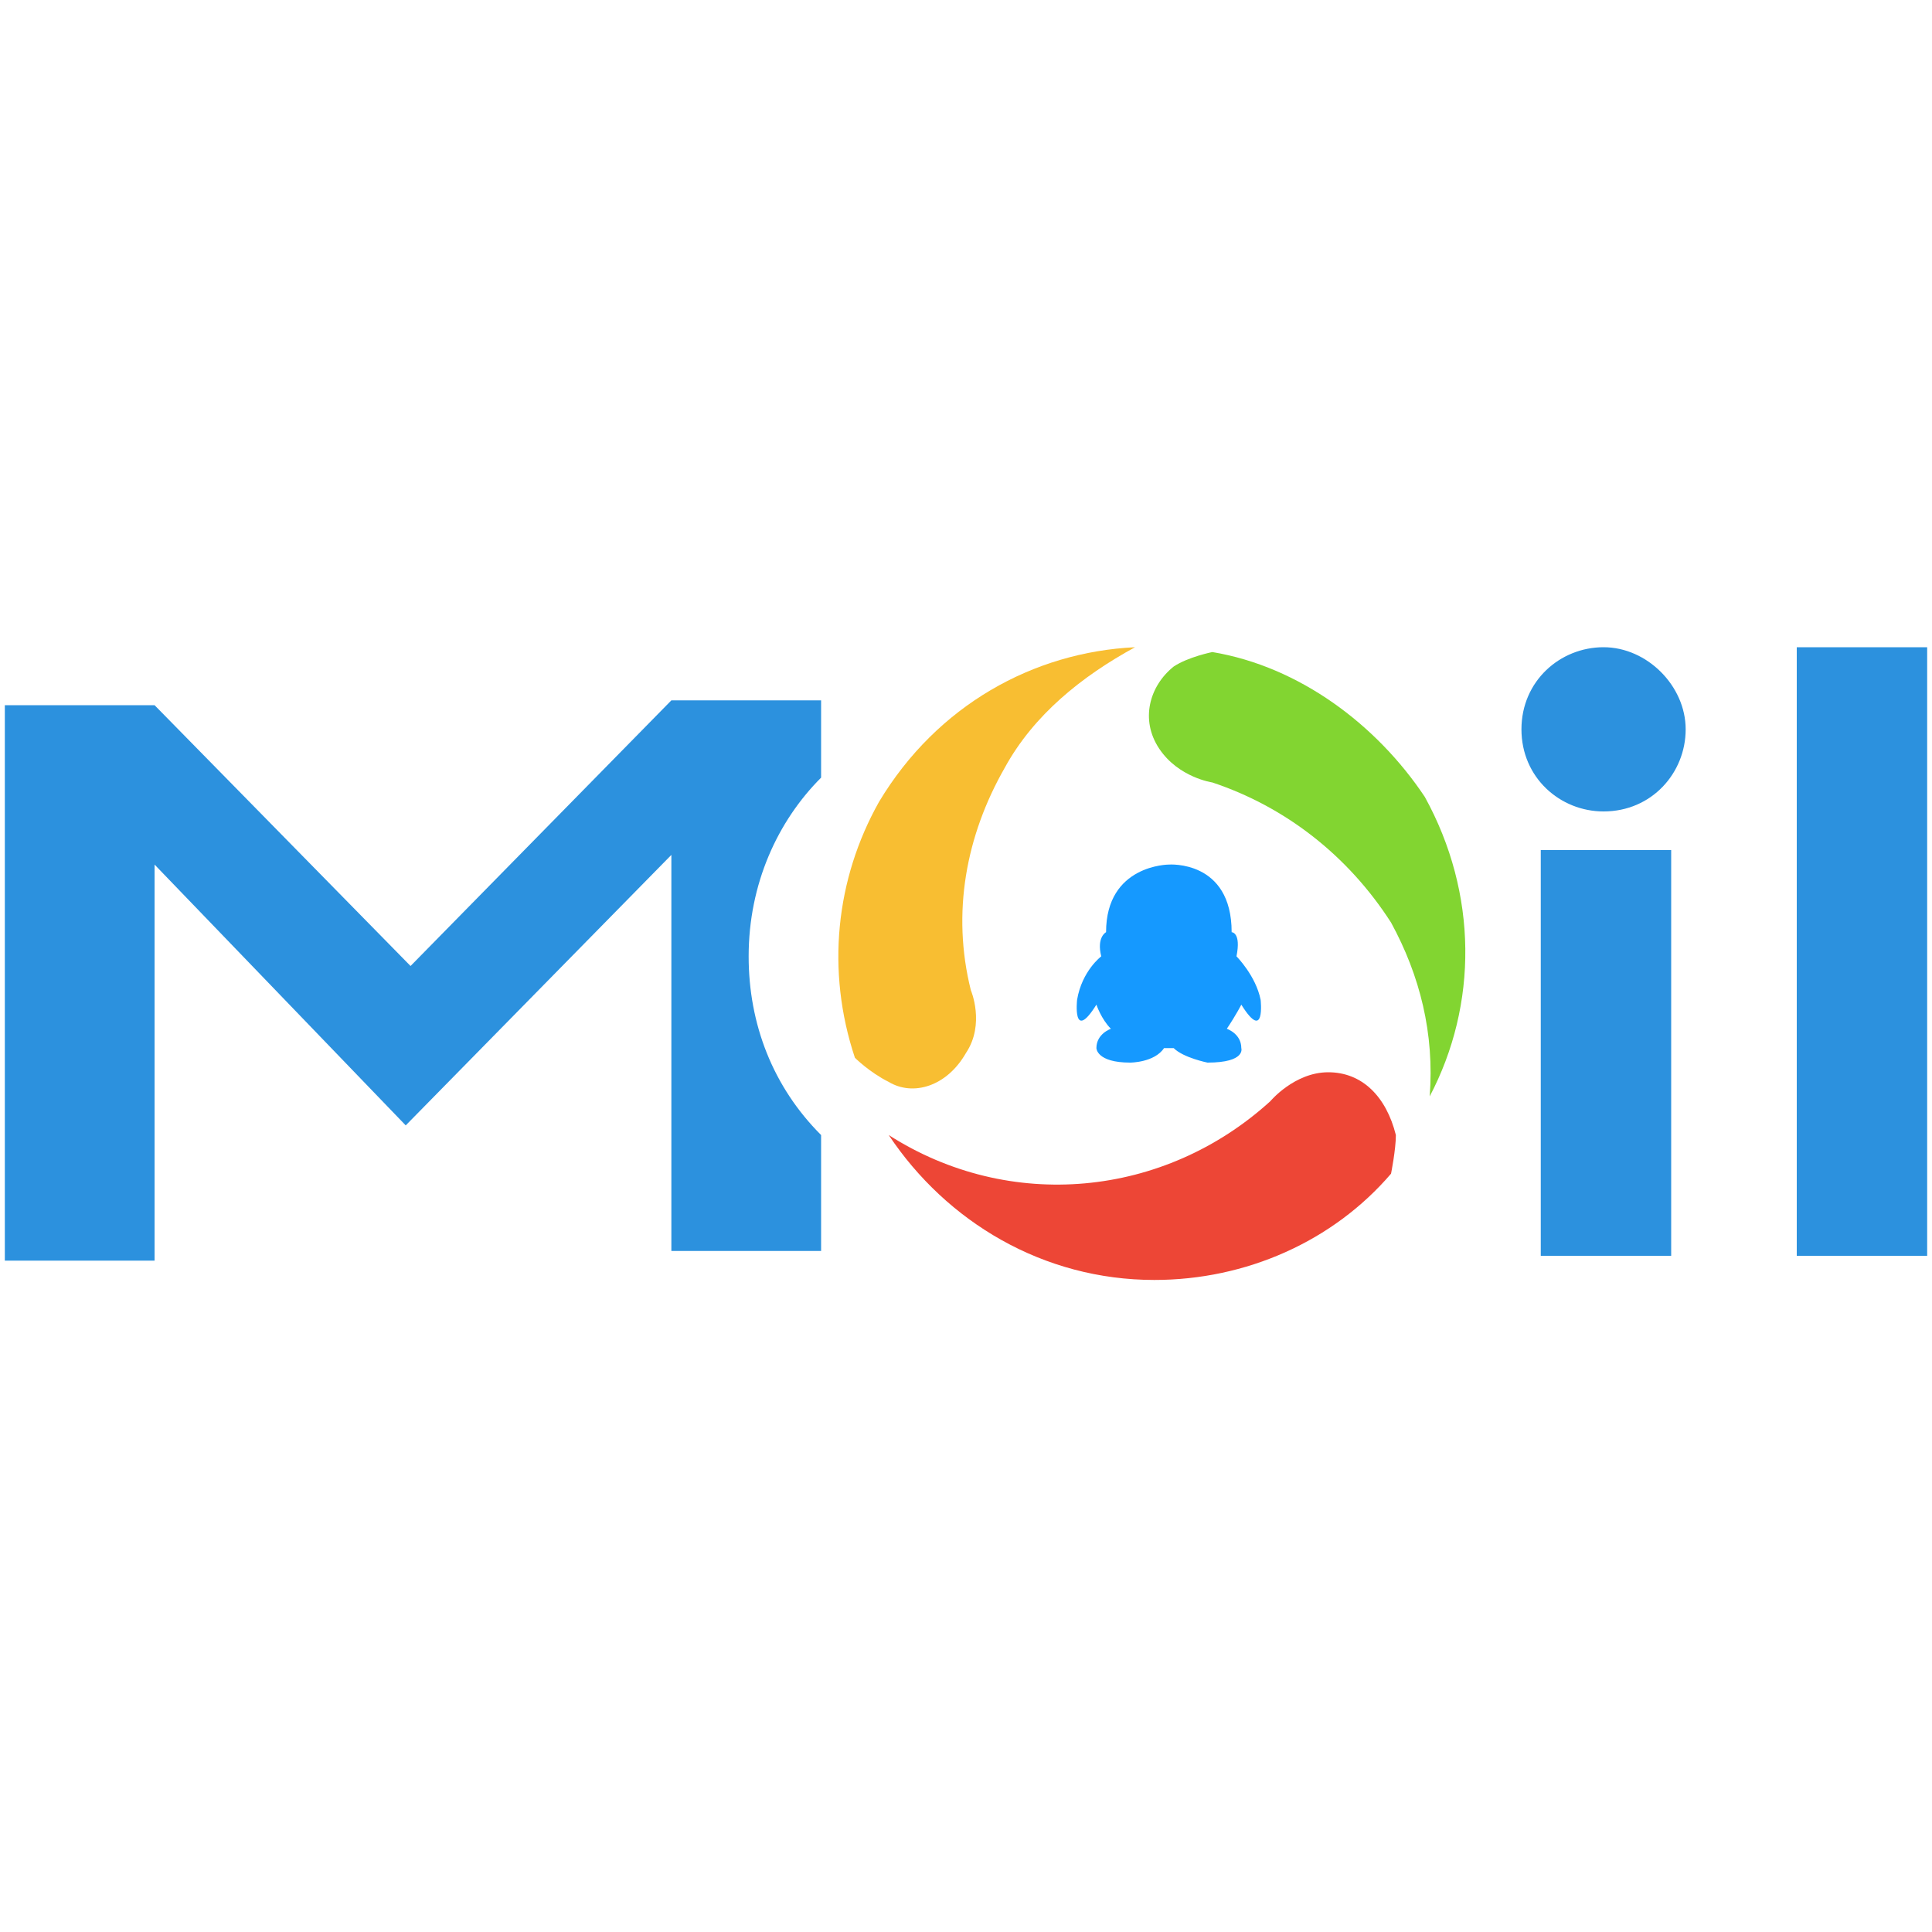
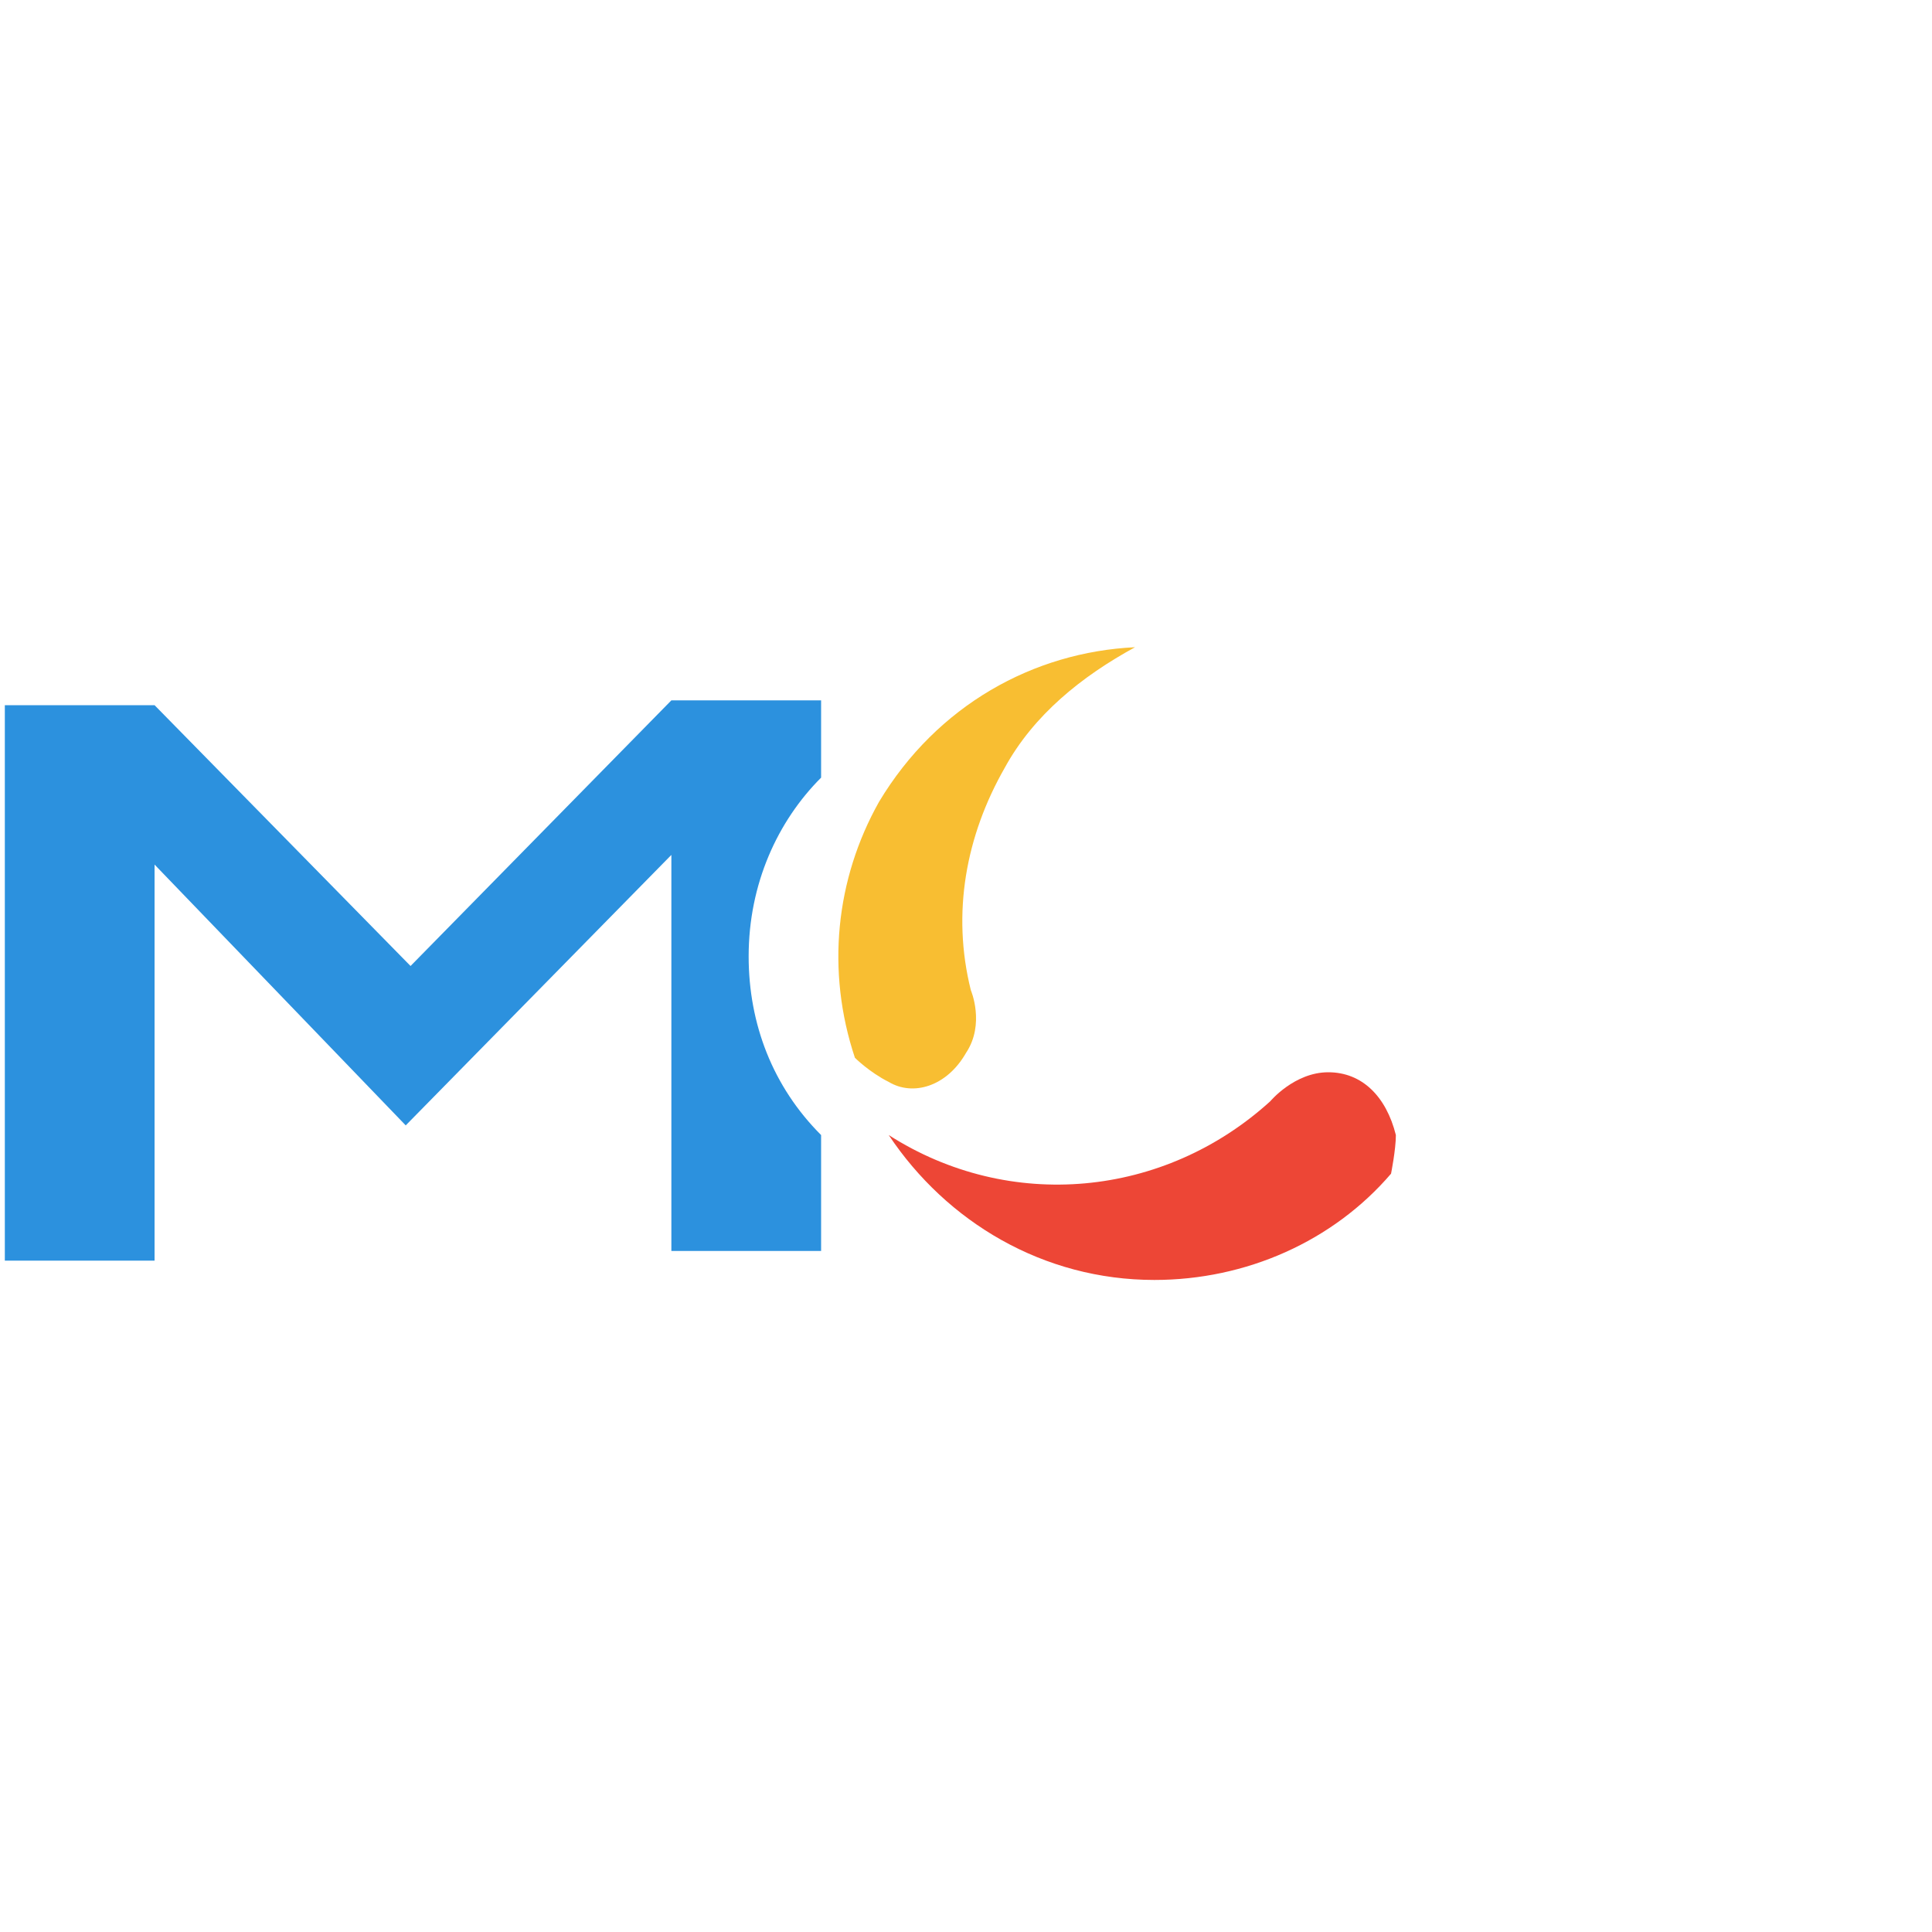
<svg xmlns="http://www.w3.org/2000/svg" t="1744981937095" class="icon" viewBox="0 0 1024 1024" version="1.1" p-id="17835" data-spm-anchor-id="a313x.search_index.0.i24.79ba3a81iaxfSW" width="200" height="200">
  <path d="M217.6 512l-135.68-138.24H2.56v294.4h79.36v-209.92l133.12 138.24 140.8-143.36v209.92H435.2v-61.44c-25.6-25.6-38.4-58.88-38.4-94.72 0-38.4 15.36-71.68 38.4-94.72v-40.96h-79.36L217.6 512z" fill="#2C91DE" p-id="17836" />
  <path d="M704 568.32c-17.92 0-30.72 15.36-30.72 15.36-56.32 51.2-138.24 58.88-202.24 17.92 30.72 46.08 81.92 76.8 140.8 76.8 48.64 0 94.72-20.48 125.44-56.32 0 0 2.56-12.8 2.56-20.48-5.12-20.48-17.92-33.28-35.84-33.28z" fill="#ED4636" p-id="17837" />
-   <path d="M816.64 450.56h69.12V665.6h-69.12v-215.04z m135.68-107.52h69.12V665.6h-69.12V343.04zM806.4 386.56c0 25.6 20.48 43.52 43.52 43.52 25.6 0 43.52-20.48 43.52-43.52 0-23.04-20.48-43.52-43.52-43.52s-43.52 17.92-43.52 43.52z" fill="#2C91DE" p-id="17838" />
-   <path d="M642.56 345.6s-12.8 2.56-20.48 7.68c-12.8 10.24-17.92 28.16-7.68 43.52 10.24 15.36 28.16 17.92 28.16 17.92 38.4 12.8 71.68 38.4 94.72 74.24 15.36 28.16 23.04 58.88 20.48 92.16 25.6-48.64 25.6-107.52-2.56-158.72-25.6-38.4-66.56-69.12-112.64-76.8z" fill="#82D531" p-id="17839" />
  <path d="M512 558.08c10.24-15.36 2.56-33.28 2.56-33.28-10.24-40.96-2.56-81.92 17.92-117.76 15.36-28.16 40.96-48.64 69.12-64-53.76 2.56-104.96 30.72-135.68 81.92-23.04 40.96-28.16 89.6-12.8 135.68 0 0 7.68 7.68 17.92 12.8 12.8 7.68 30.72 2.56 40.96-15.36z" fill="#F8BE32" p-id="17840" />
-   <path d="M668.16 529.92c-2.56-12.8-12.8-23.04-12.8-23.04 2.56-12.8-2.56-12.8-2.56-12.8 0-38.4-33.28-35.84-33.28-35.84s-33.28 0-33.28 35.84c0 0-5.12 2.56-2.56 12.8 0 0-10.24 7.68-12.8 23.04 0 0-2.56 23.04 10.24 2.56 0 0 2.56 7.68 7.68 12.8 0 0-7.68 2.56-7.68 10.24 0 0 0 7.68 17.92 7.68 0 0 12.8 0 17.92-7.68h5.12c5.12 5.12 17.92 7.68 17.92 7.68 20.48 0 17.92-7.68 17.92-7.68 0-7.68-7.68-10.24-7.68-10.24 5.12-7.68 7.68-12.8 7.68-12.8 12.8 20.48 10.24-2.56 10.24-2.56z" fill="#1599FF" p-id="17841" />
</svg>